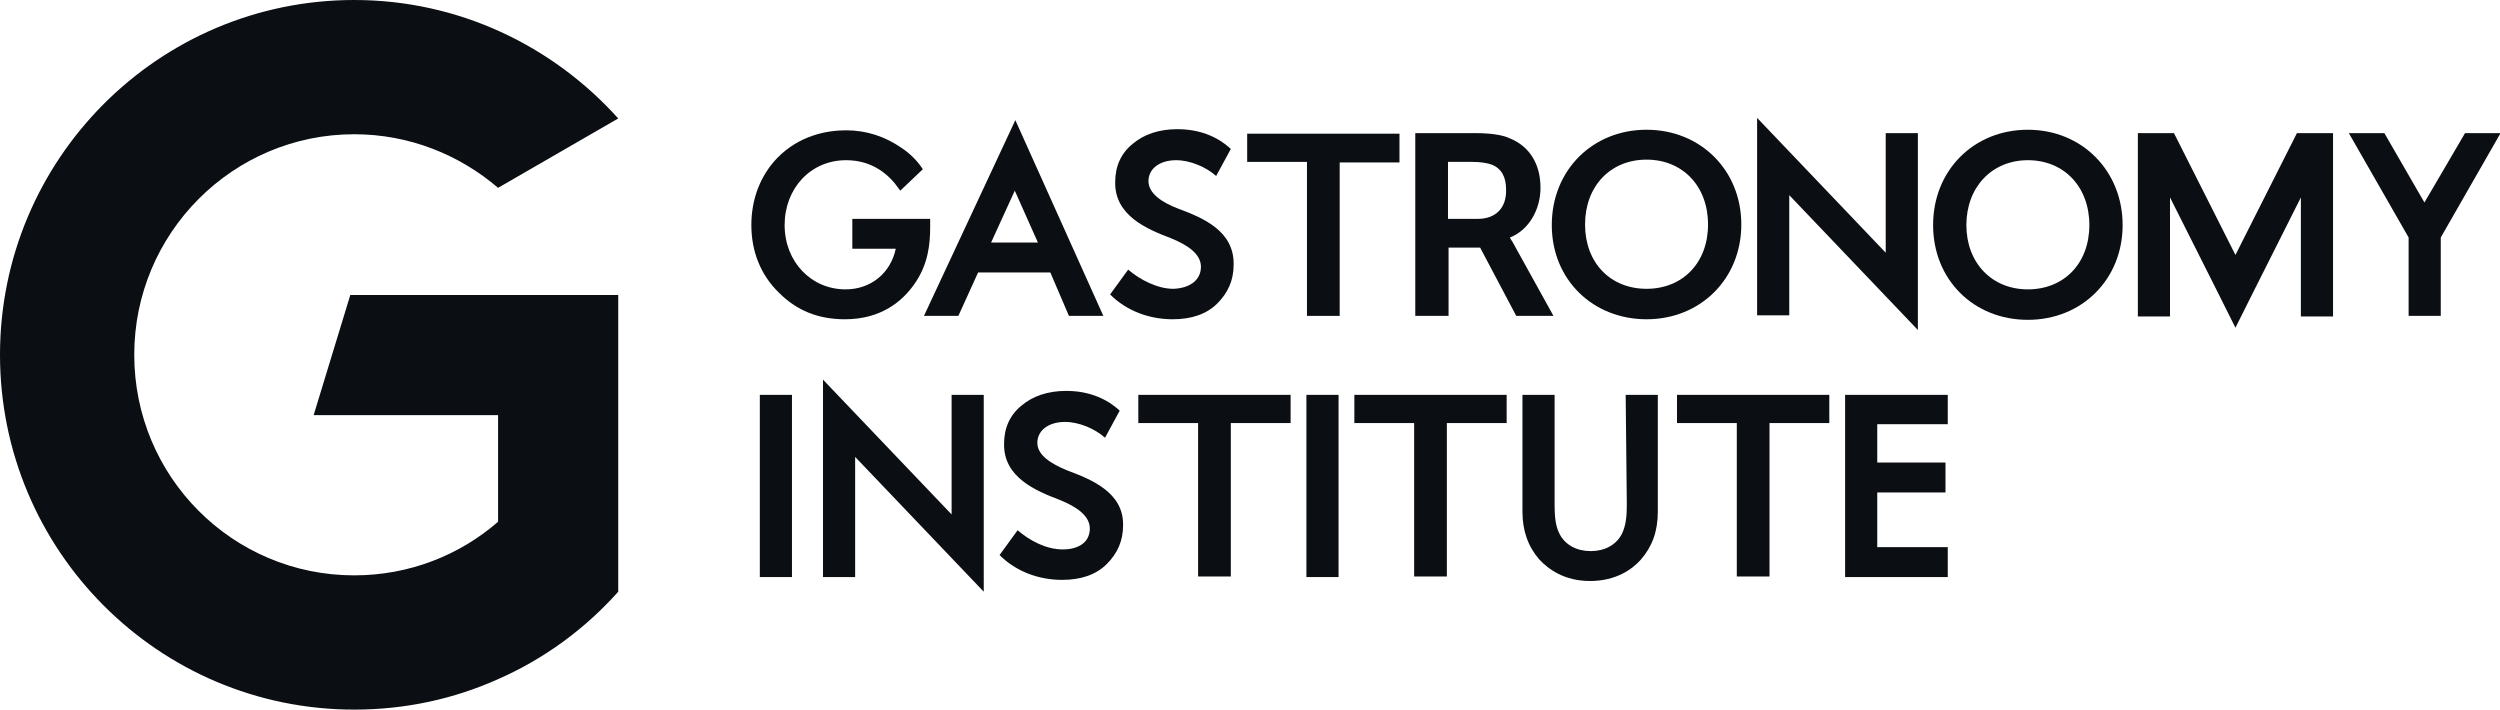
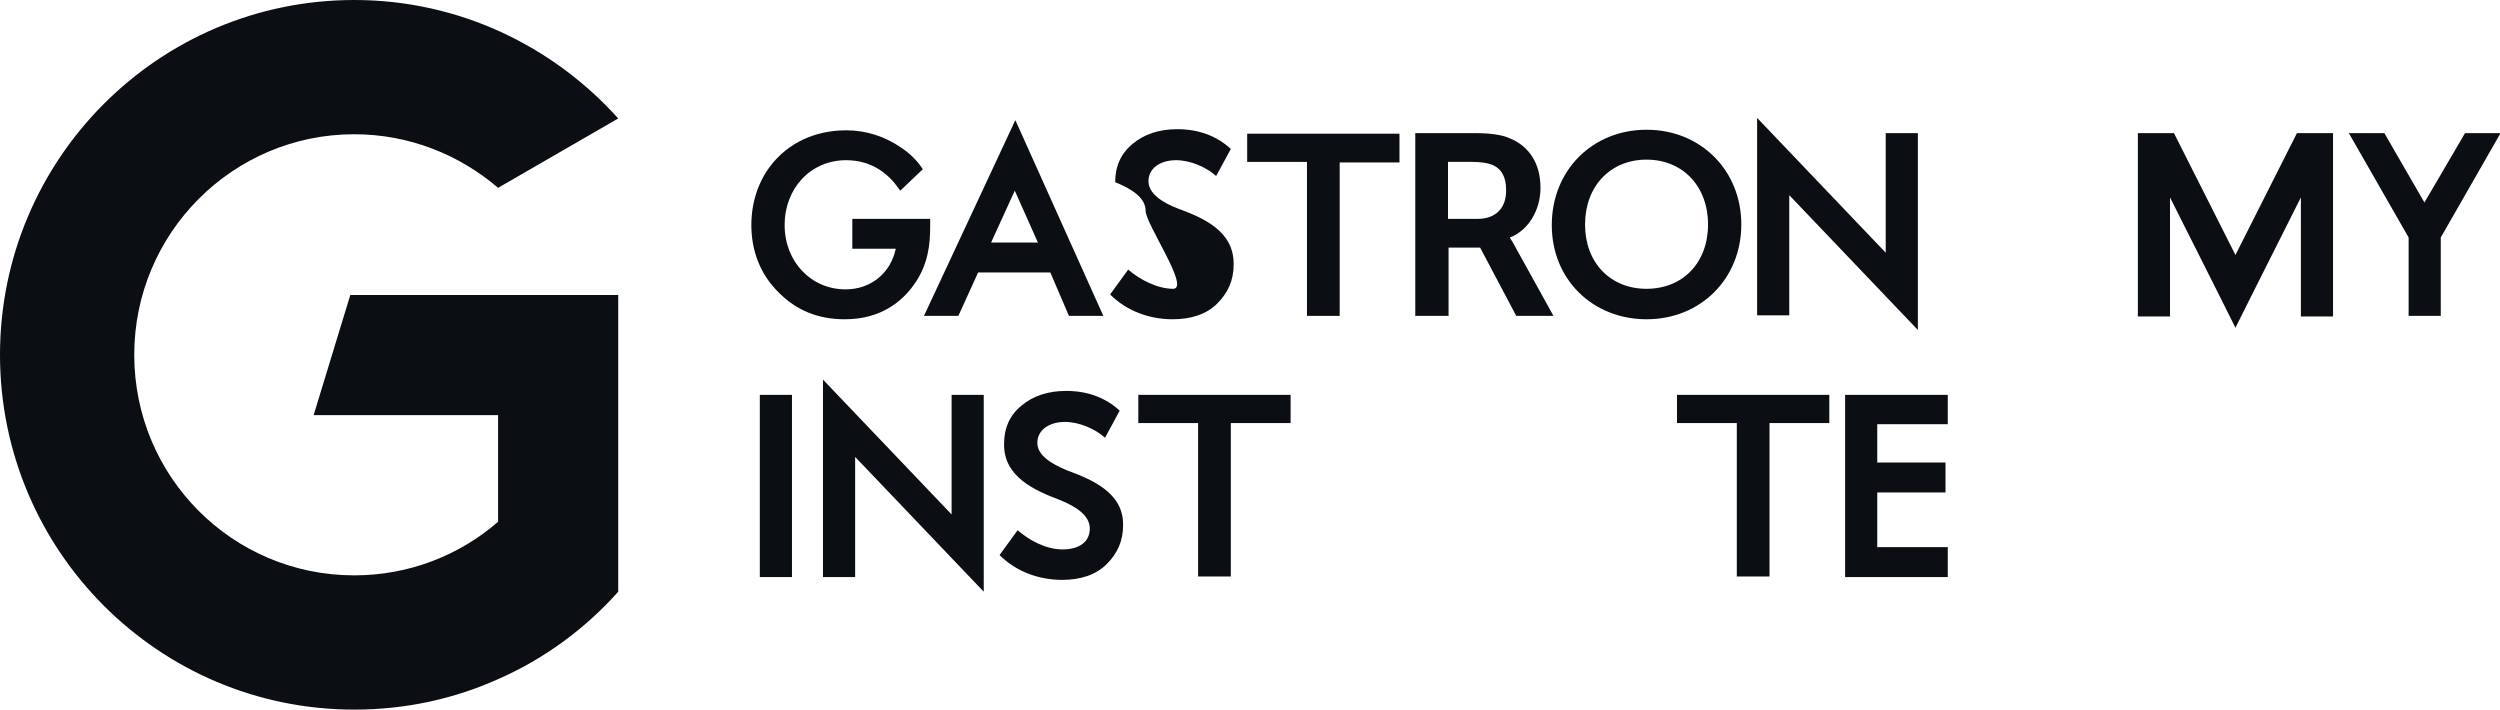
<svg xmlns="http://www.w3.org/2000/svg" id="_Слой_1" x="0px" y="0px" viewBox="0 0 443.2 125.8" style="enable-background:new 0 0 443.2 125.8;" xml:space="preserve">
  <style type="text/css"> .st0{fill:#0B0F14;} </style>
  <path class="st0" d="M105,52.3H62.1l-6.5,21.3h32.7v18.9c-6.8,5.9-15.7,9.5-25.5,9.5c-21.6,0-39-17.5-39-39.1s17.5-39.1,39-39.1 c9.7,0,18.6,3.6,25.5,9.5l21.3-12.3C98,8.1,81.3,0,62.8,0C28.1,0,0,28.2,0,62.9s28.1,62.9,62.8,62.9c9.1,0,17.7-1.9,25.5-5.4 c8.2-3.6,15.4-8.9,21.3-15.5V52.3H105z" />
  <path class="st0" d="M248.1,23.7h-27v5h10.6V56h5.8V28.8h10.6L248.1,23.7L248.1,23.7z" />
-   <path class="st0" d="M208,51.2c-2.8,0-5.9-1.6-8-3.4l-3.2,4.4c2.9,2.9,6.9,4.4,11.1,4.4c3.3,0,6-0.9,7.9-2.8s2.9-4.1,2.9-6.9 c0.1-6-5.5-8.3-9.8-9.9c-2.9-1.1-5.3-2.7-5.3-4.9s2-3.7,4.9-3.7c2.5,0,5.3,1.2,7.1,2.8l2.6-4.8c-2.5-2.3-5.7-3.5-9.5-3.5 c-3.2,0-5.9,0.9-7.9,2.6c-2.1,1.7-3.1,4-3.1,6.8c-0.1,5.9,5.6,8.3,9.8,9.9c3,1.2,5.4,2.8,5.4,5.1S211,51.1,208,51.2L208,51.2z" />
+   <path class="st0" d="M208,51.2c-2.8,0-5.9-1.6-8-3.4l-3.2,4.4c2.9,2.9,6.9,4.4,11.1,4.4c3.3,0,6-0.9,7.9-2.8s2.9-4.1,2.9-6.9 c0.1-6-5.5-8.3-9.8-9.9c-2.9-1.1-5.3-2.7-5.3-4.9s2-3.7,4.9-3.7c2.5,0,5.3,1.2,7.1,2.8l2.6-4.8c-2.5-2.3-5.7-3.5-9.5-3.5 c-3.2,0-5.9,0.9-7.9,2.6c-2.1,1.7-3.1,4-3.1,6.8c3,1.2,5.4,2.8,5.4,5.1S211,51.1,208,51.2L208,51.2z" />
  <path class="st0" d="M201.8,75h10.6v27.2h5.8V75h10.6V70h-27L201.8,75L201.8,75z" />
-   <path class="st0" d="M240.1,75h10.6v27.2h5.8V75h10.6V70h-27L240.1,75L240.1,75z" />
  <path class="st0" d="M297.3,75h10.6v27.2h5.8V75h10.6V70h-27L297.3,75L297.3,75z" />
  <path class="st0" d="M268.7,43.9c-0.4-0.8-0.8-1.4-1-1.7v-0.1c3.3-1.3,5.4-4.9,5.4-8.8c0-4.3-2-7.4-5.5-8.8 c-1.3-0.6-3.4-0.9-6.1-0.9h-10.6V56h5.9V43.9h5.6l6.4,12.1h6.6L268.7,43.9L268.7,43.9z M262,38.8h-5.3V28.7h4.3 c1.5,0,2.7,0.2,3.5,0.5c1.7,0.7,2.5,2.2,2.5,4.4C267.1,36.8,265.2,38.8,262,38.8L262,38.8z" />
  <path class="st0" d="M149.8,56.6c6.5,0,10.2-3.3,12.2-6.1c2.6-3.6,2.9-7.3,2.9-10.3v-1.4h-13.8v5.3h7.7c-0.9,4.3-4.4,7.2-8.9,7.2 c-6.1,0-10.8-4.9-10.8-11.4s4.6-11.5,10.9-11.5c4.8,0,7.7,2.7,9.3,5l0.3,0.4l4-3.8l-0.2-0.3c-0.9-1.3-2.1-2.5-3.6-3.5 c-2.9-2-6.2-3.1-9.8-3.1c-3.4,0-8.3,0.9-12.2,4.9c-3,3.1-4.6,7.3-4.6,11.9s1.6,8.8,4.9,12C141.3,55.1,145.1,56.6,149.8,56.6 L149.8,56.6z" />
  <path class="st0" d="M169.9,56l3.5-7.7h12.8l3.3,7.7h6.1l-15.6-34.7L163.8,56H169.9z M179.9,33.8l4.1,9.2h-8.3L179.9,33.8z" />
  <path class="st0" d="M291.9,56.6c9.6,0,16.8-7.2,16.8-16.8S301.5,23,291.9,23s-16.8,7.2-16.8,16.9S282.4,56.6,291.9,56.6z M291.9,28.3c6.4,0,10.9,4.7,10.9,11.5s-4.5,11.4-10.9,11.4S281,46.6,281,39.8S285.5,28.3,291.9,28.3z" />
  <path class="st0" d="M317.2,34.6l22.8,23.9V23.6h-5.7v21.2l-22.8-23.9v35h5.7C317.2,56,317.2,34.6,317.2,34.6z" />
-   <path class="st0" d="M359.5,23c-9.6,0-16.8,7.2-16.8,16.9s7.2,16.8,16.8,16.8s16.8-7.2,16.8-16.8S369.1,23,359.5,23z M359.5,51.3 c-6.4,0-10.9-4.7-10.9-11.4s4.5-11.5,10.9-11.5s10.9,4.7,10.9,11.5S365.9,51.3,359.5,51.3z" />
  <path class="st0" d="M429.8,35.9l-7.1-12.3h-6.3L427,42.1V56h5.7V42.1l10.6-18.5h-6.3L429.8,35.9L429.8,35.9z" />
  <path class="st0" d="M134.7,102.3h5.7V70h-5.7V102.3z" />
  <path class="st0" d="M168.7,91.2l-22.8-23.9v35h5.7V81l22.8,23.9V70h-5.7C168.7,70,168.7,91.2,168.7,91.2z" />
-   <path class="st0" d="M231.6,102.3h5.7V70h-5.7V102.3z" />
-   <path class="st0" d="M288.4,89.4c0,1.9-0.1,3.7-0.9,5.3c-1,1.9-3,3-5.5,3s-4.5-1.1-5.5-3c-0.8-1.5-0.9-3.4-0.9-5.3V70h-5.7v20.7 c0,3.4,1,6.2,3,8.5c1.6,1.7,4.4,3.8,9,3.8s7.5-2.1,9-3.8c2-2.3,3-5,3-8.5V70h-5.7L288.4,89.4L288.4,89.4z" />
  <path class="st0" d="M327.1,102.3h18.2V97h-12.5v-9.7h12.1V82h-12.1v-6.8h12.5V70h-18.2V102.3L327.1,102.3z" />
  <path class="st0" d="M407.2,23.6l-10.9,21.6l-10.9-21.6H379l0,0v32.5h5.7V35l8.4,16.7l3.2,6.4l3.2-6.4l8.4-16.7v21.1h5.7V23.6H407.2 L407.2,23.6z" />
  <path class="st0" d="M189.2,83.4c-2.9-1.2-5.3-2.7-5.3-4.9s2-3.7,4.9-3.7c2.5,0,5.3,1.2,7.1,2.8l2.6-4.8c-2.5-2.3-5.7-3.5-9.5-3.5 c-3.2,0-5.9,0.9-7.9,2.6c-2.1,1.7-3.1,4-3.1,6.8c-0.1,5.9,5.6,8.3,9.8,9.9c3,1.2,5.4,2.8,5.4,5.1s-1.8,3.7-4.8,3.7s-5.9-1.6-8-3.4 l-3.2,4.4c2.9,2.9,6.9,4.4,11.1,4.4c3.3,0,6-0.9,7.9-2.8s2.9-4.1,2.9-6.9C199.2,87.3,193.5,85,189.2,83.4L189.2,83.4z" />
</svg>